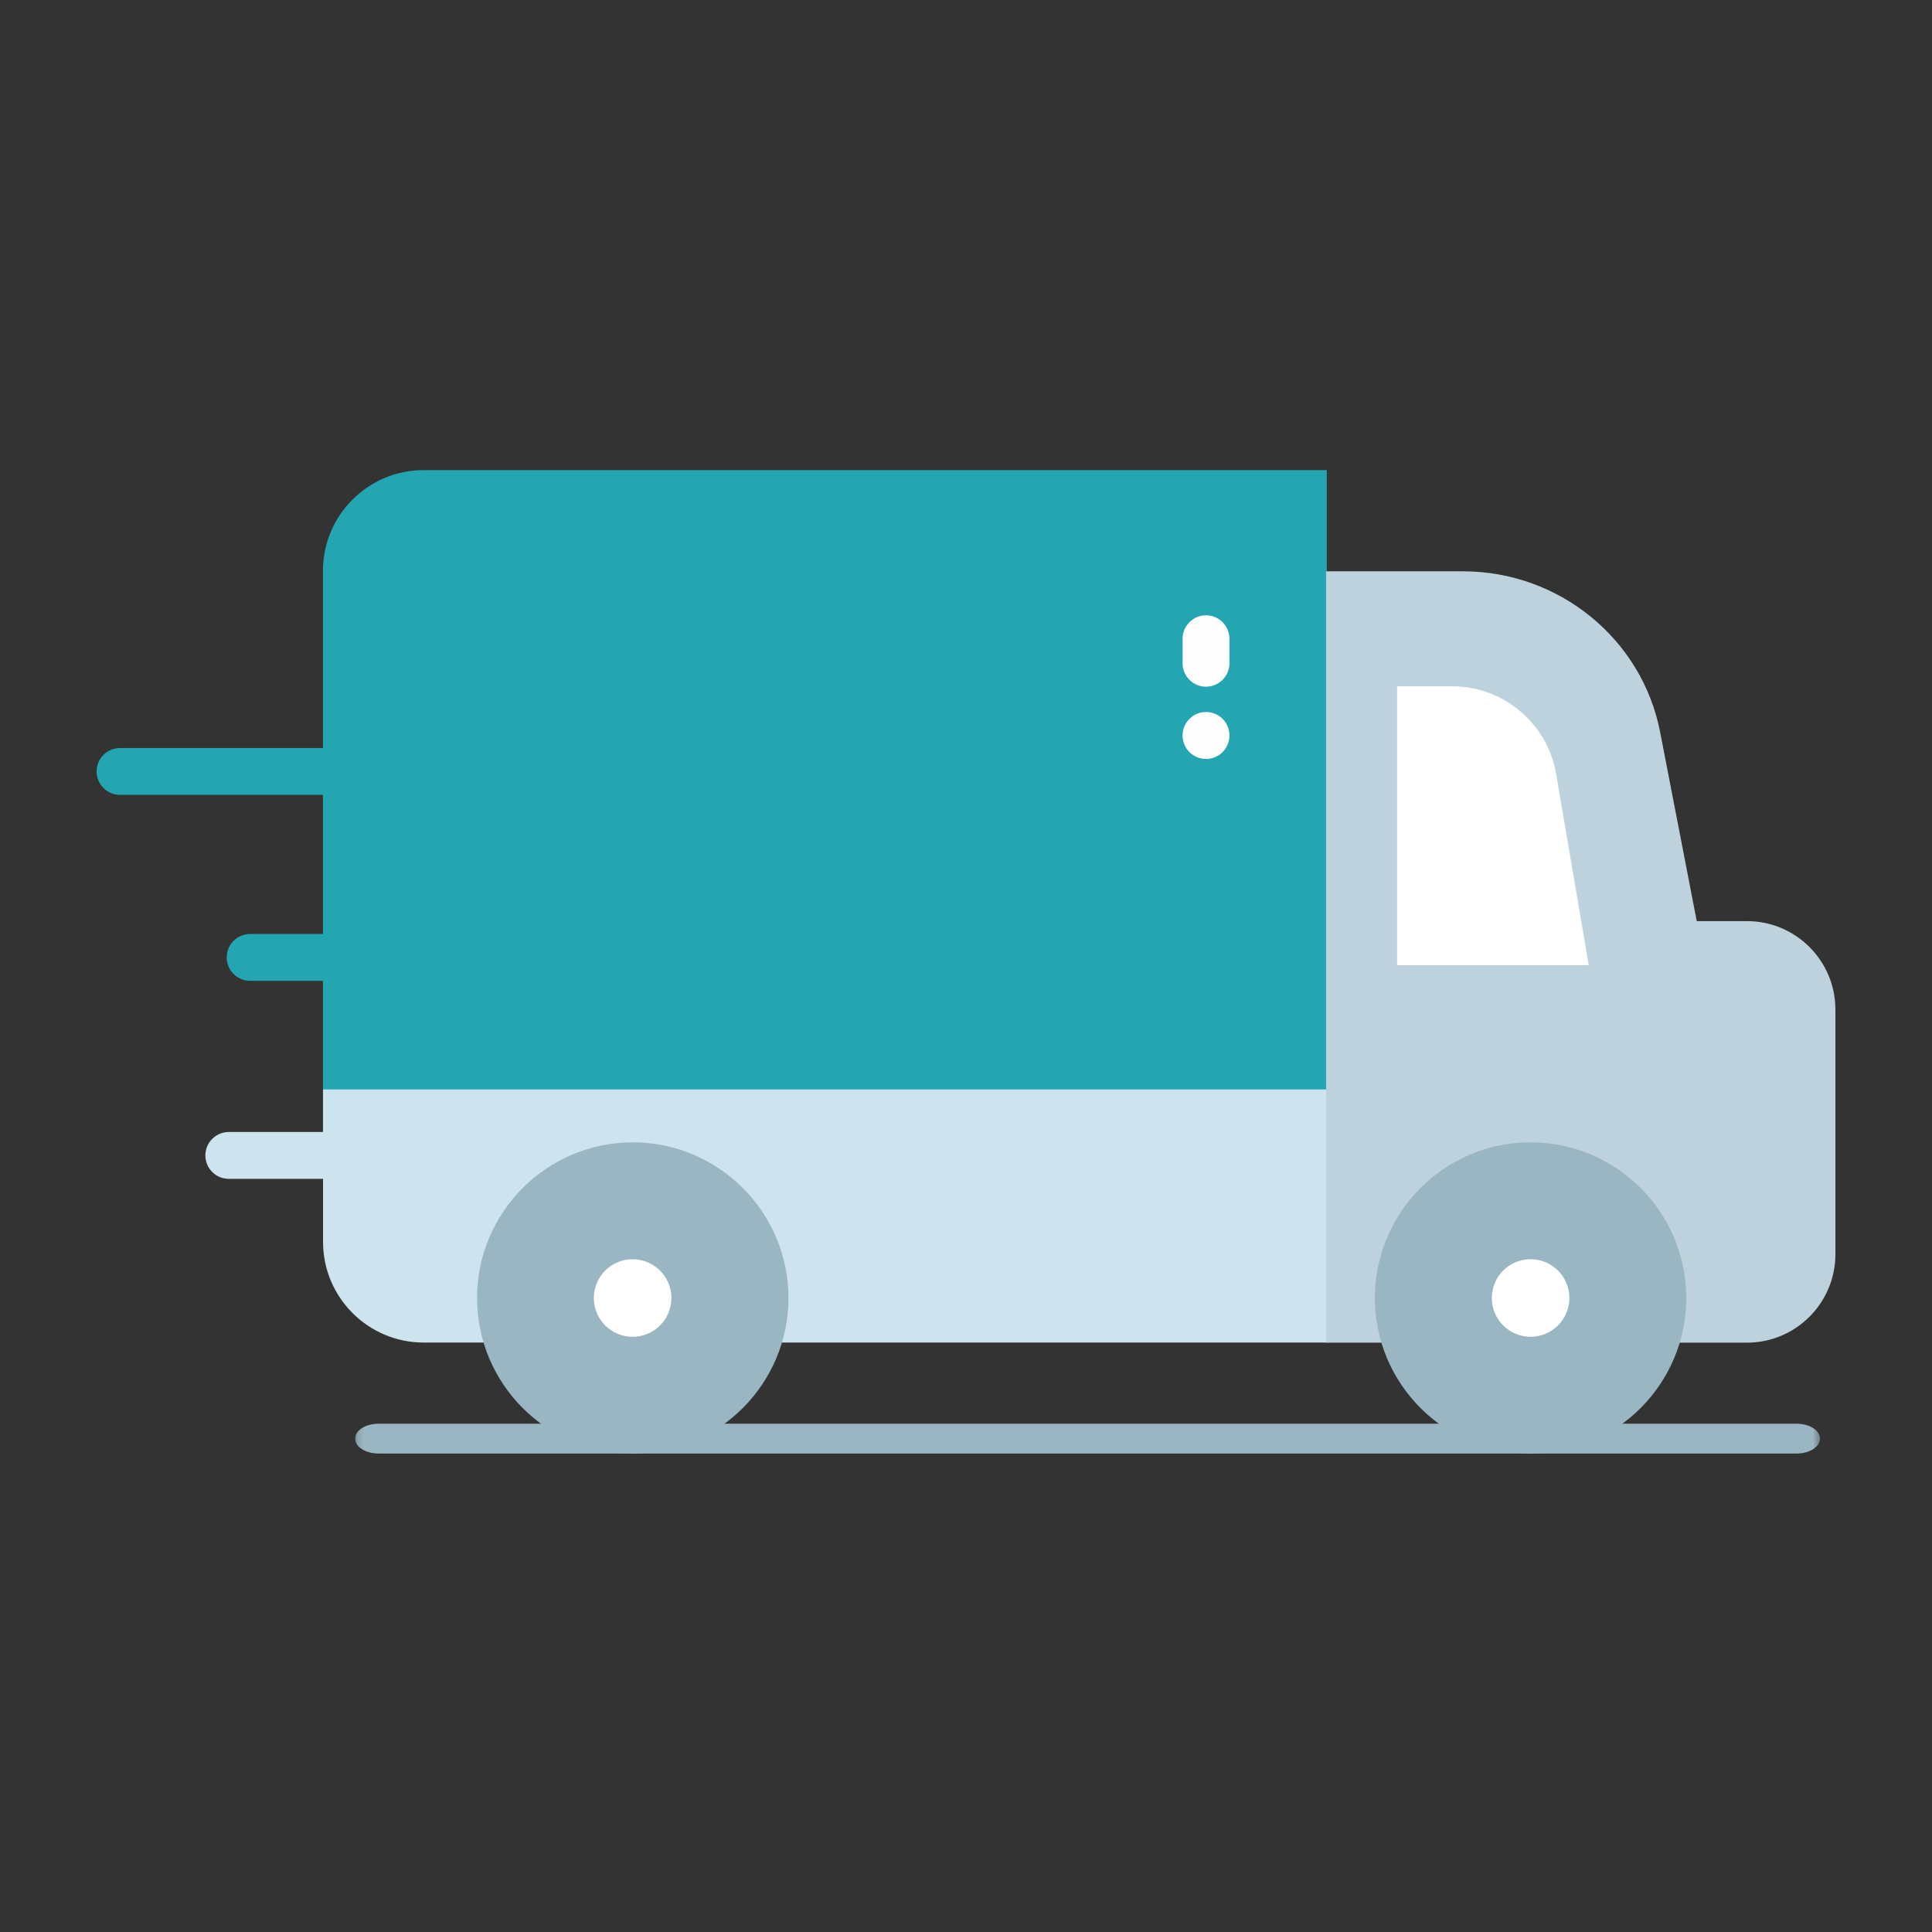
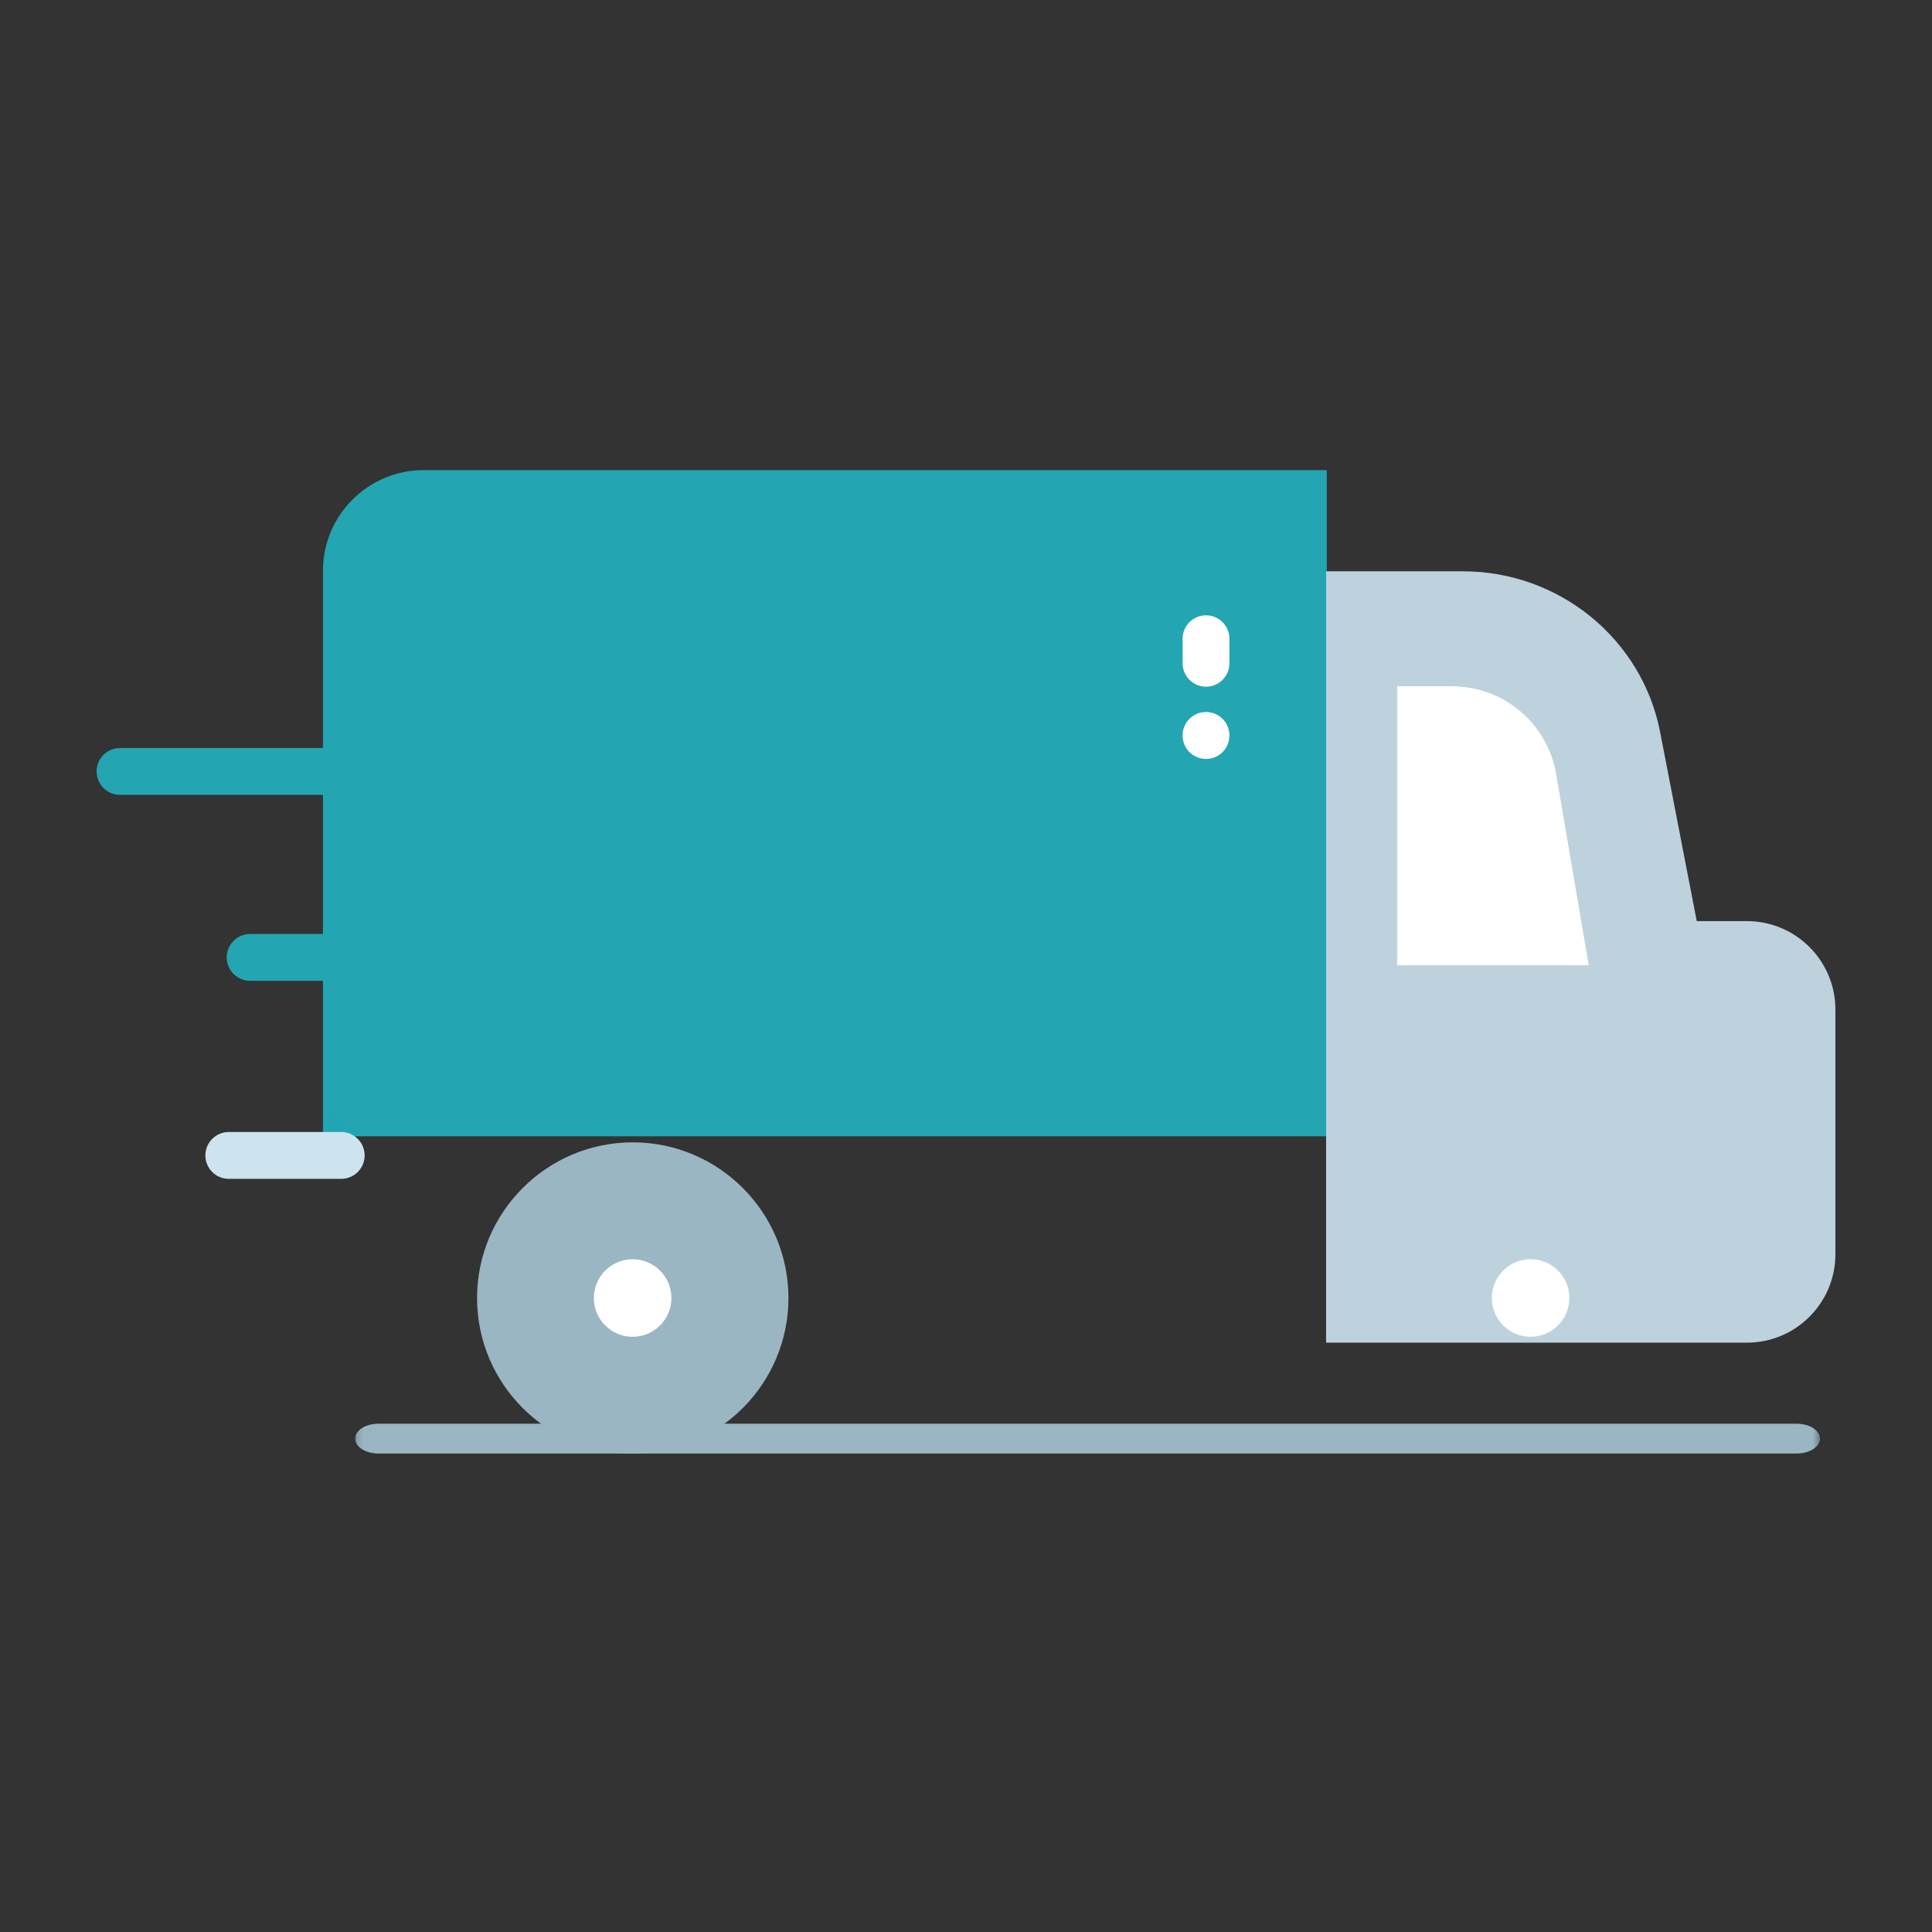
<svg xmlns="http://www.w3.org/2000/svg" width="300" height="300" viewBox="0 0 300 300" fill="none">
  <rect x="0" y="0" width="300" height="300" fill="#333333" stroke="none" />
  <path fill-rule="evenodd" clip-rule="evenodd" d="M50.148 145.027V123.426H18.637C17.672 123.426 16.747 123.043 16.065 122.361C15.383 121.679 15 120.754 15 119.789C15 118.824 15.383 117.899 16.065 117.217C16.747 116.535 17.672 116.152 18.637 116.152H50.148V88.625C50.148 80.009 57.158 73 65.772 73H206.021V176.441H50.148V152.301H38.838C37.874 152.301 36.949 151.918 36.267 151.236C35.584 150.554 35.201 149.629 35.201 148.664C35.201 147.699 35.584 146.774 36.267 146.092C36.949 145.41 37.874 145.027 38.838 145.027H50.148Z" fill="url(#paint0_linear_2576_126)" />
-   <path fill-rule="evenodd" clip-rule="evenodd" d="M206.036 208.472H65.787C57.172 208.472 50.163 201.463 50.163 192.848V169.167H206.036V208.472Z" fill="#CDE3ED" />
  <path fill-rule="evenodd" clip-rule="evenodd" d="M98.253 225.731C84.923 225.731 74.078 214.887 74.078 201.557C74.078 188.226 84.923 177.382 98.254 177.382C111.583 177.382 122.429 188.226 122.429 201.557C122.429 214.887 111.582 225.731 98.253 225.731Z" fill="#9AB6C2" />
  <path fill-rule="evenodd" clip-rule="evenodd" d="M104.256 201.556C104.256 202.347 104.1 203.13 103.798 203.861C103.495 204.591 103.051 205.255 102.492 205.814C101.933 206.374 101.269 206.817 100.538 207.12C99.807 207.422 99.024 207.578 98.233 207.578C96.636 207.578 95.104 206.943 93.975 205.814C92.845 204.685 92.211 203.153 92.211 201.556C92.211 199.958 92.845 198.427 93.975 197.297C95.104 196.168 96.636 195.533 98.233 195.533C99.831 195.533 101.363 196.168 102.492 197.297C103.621 198.427 104.256 199.959 104.256 201.556Z" fill="white" />
  <path fill-rule="evenodd" clip-rule="evenodd" d="M205.915 208.486V88.713H227.176C242.11 88.713 254.985 99.217 257.787 113.69L263.47 143.032H271.273C278.843 143.032 285 149.189 285 156.759V194.758C285 202.328 278.843 208.486 271.273 208.486H205.915Z" fill="#BDD2DC" />
-   <path fill-rule="evenodd" clip-rule="evenodd" d="M237.667 225.731C224.336 225.731 213.491 214.887 213.491 201.557C213.491 188.226 224.336 177.382 237.667 177.382C250.998 177.382 261.842 188.226 261.842 201.557C261.842 214.887 250.998 225.731 237.667 225.731Z" fill="#9AB6C2" />
  <path fill-rule="evenodd" clip-rule="evenodd" d="M243.692 201.552C243.692 202.343 243.536 203.126 243.233 203.857C242.931 204.588 242.487 205.252 241.928 205.811C241.368 206.37 240.704 206.813 239.974 207.116C239.243 207.419 238.46 207.574 237.669 207.574C236.878 207.574 236.095 207.419 235.364 207.116C234.634 206.813 233.97 206.37 233.41 205.811C232.851 205.252 232.407 204.588 232.105 203.857C231.802 203.126 231.646 202.343 231.646 201.552C231.646 199.955 232.281 198.423 233.41 197.294C234.54 196.164 236.072 195.53 237.669 195.53C239.266 195.53 240.798 196.164 241.928 197.294C243.057 198.423 243.692 199.955 243.692 201.552ZM246.7 149.882H216.943V106.57H225.489C233.475 106.57 240.297 112.328 241.639 120.2L246.7 149.882Z" fill="white" />
  <path fill-rule="evenodd" clip-rule="evenodd" d="M183.633 102.993V99.182C183.633 98.217 184.016 97.292 184.698 96.61C185.38 95.928 186.305 95.545 187.27 95.545C188.234 95.545 189.159 95.928 189.841 96.61C190.523 97.292 190.907 98.217 190.907 99.182V102.993C190.907 103.958 190.523 104.883 189.841 105.565C189.159 106.247 188.234 106.63 187.27 106.63C186.305 106.63 185.38 106.247 184.698 105.565C184.016 104.883 183.633 103.958 183.633 102.993ZM183.633 114.215V114.193C183.633 113.228 184.016 112.303 184.698 111.621C185.38 110.939 186.305 110.556 187.27 110.556C188.234 110.556 189.159 110.939 189.841 111.621C190.523 112.303 190.907 113.228 190.907 114.193V114.215C190.907 115.18 190.523 116.105 189.841 116.787C189.159 117.469 188.234 117.852 187.27 117.852C186.305 117.852 185.38 117.469 184.698 116.787C184.016 116.105 183.633 115.18 183.633 114.215Z" fill="#FEFEFE" />
  <path fill-rule="evenodd" clip-rule="evenodd" d="M52.985 183.051H35.526C34.561 183.051 33.636 182.668 32.954 181.986C32.272 181.304 31.889 180.379 31.889 179.414C31.889 178.45 32.272 177.525 32.954 176.843C33.636 176.161 34.561 175.777 35.526 175.777H52.985C53.95 175.777 54.875 176.161 55.557 176.843C56.239 177.525 56.622 178.45 56.622 179.414C56.622 180.379 56.239 181.304 55.557 181.986C54.875 182.668 53.95 183.051 52.985 183.051Z" fill="#CDE3ED" />
  <mask id="mask0_2576_126" style="mask-type:luminance" maskUnits="userSpaceOnUse" x="55" y="219" width="228" height="9">
    <path d="M55.14 219.75H282.611V227.024H55.14V219.75Z" fill="#9AB6C2" />
  </mask>
  <g mask="url(#mask0_2576_126)">
    <path fill-rule="evenodd" clip-rule="evenodd" d="M278.974 225.703H58.776C56.768 225.703 55.14 224.667 55.14 223.389C55.14 222.111 56.768 221.074 58.776 221.074H278.974C280.982 221.074 282.611 222.111 282.611 223.389C282.611 224.667 280.982 225.703 278.974 225.703Z" fill="#9AB6C2" />
  </g>
  <defs>
    <linearGradient id="paint0_linear_2576_126" x1="21459.4" y1="-652.223" x2="11733.7" y2="16491.1" gradientUnits="userSpaceOnUse">
      <stop stop-color="#4EC6C6" />
      <stop offset="1" stop-color="#028CA3" />
    </linearGradient>
  </defs>
</svg>